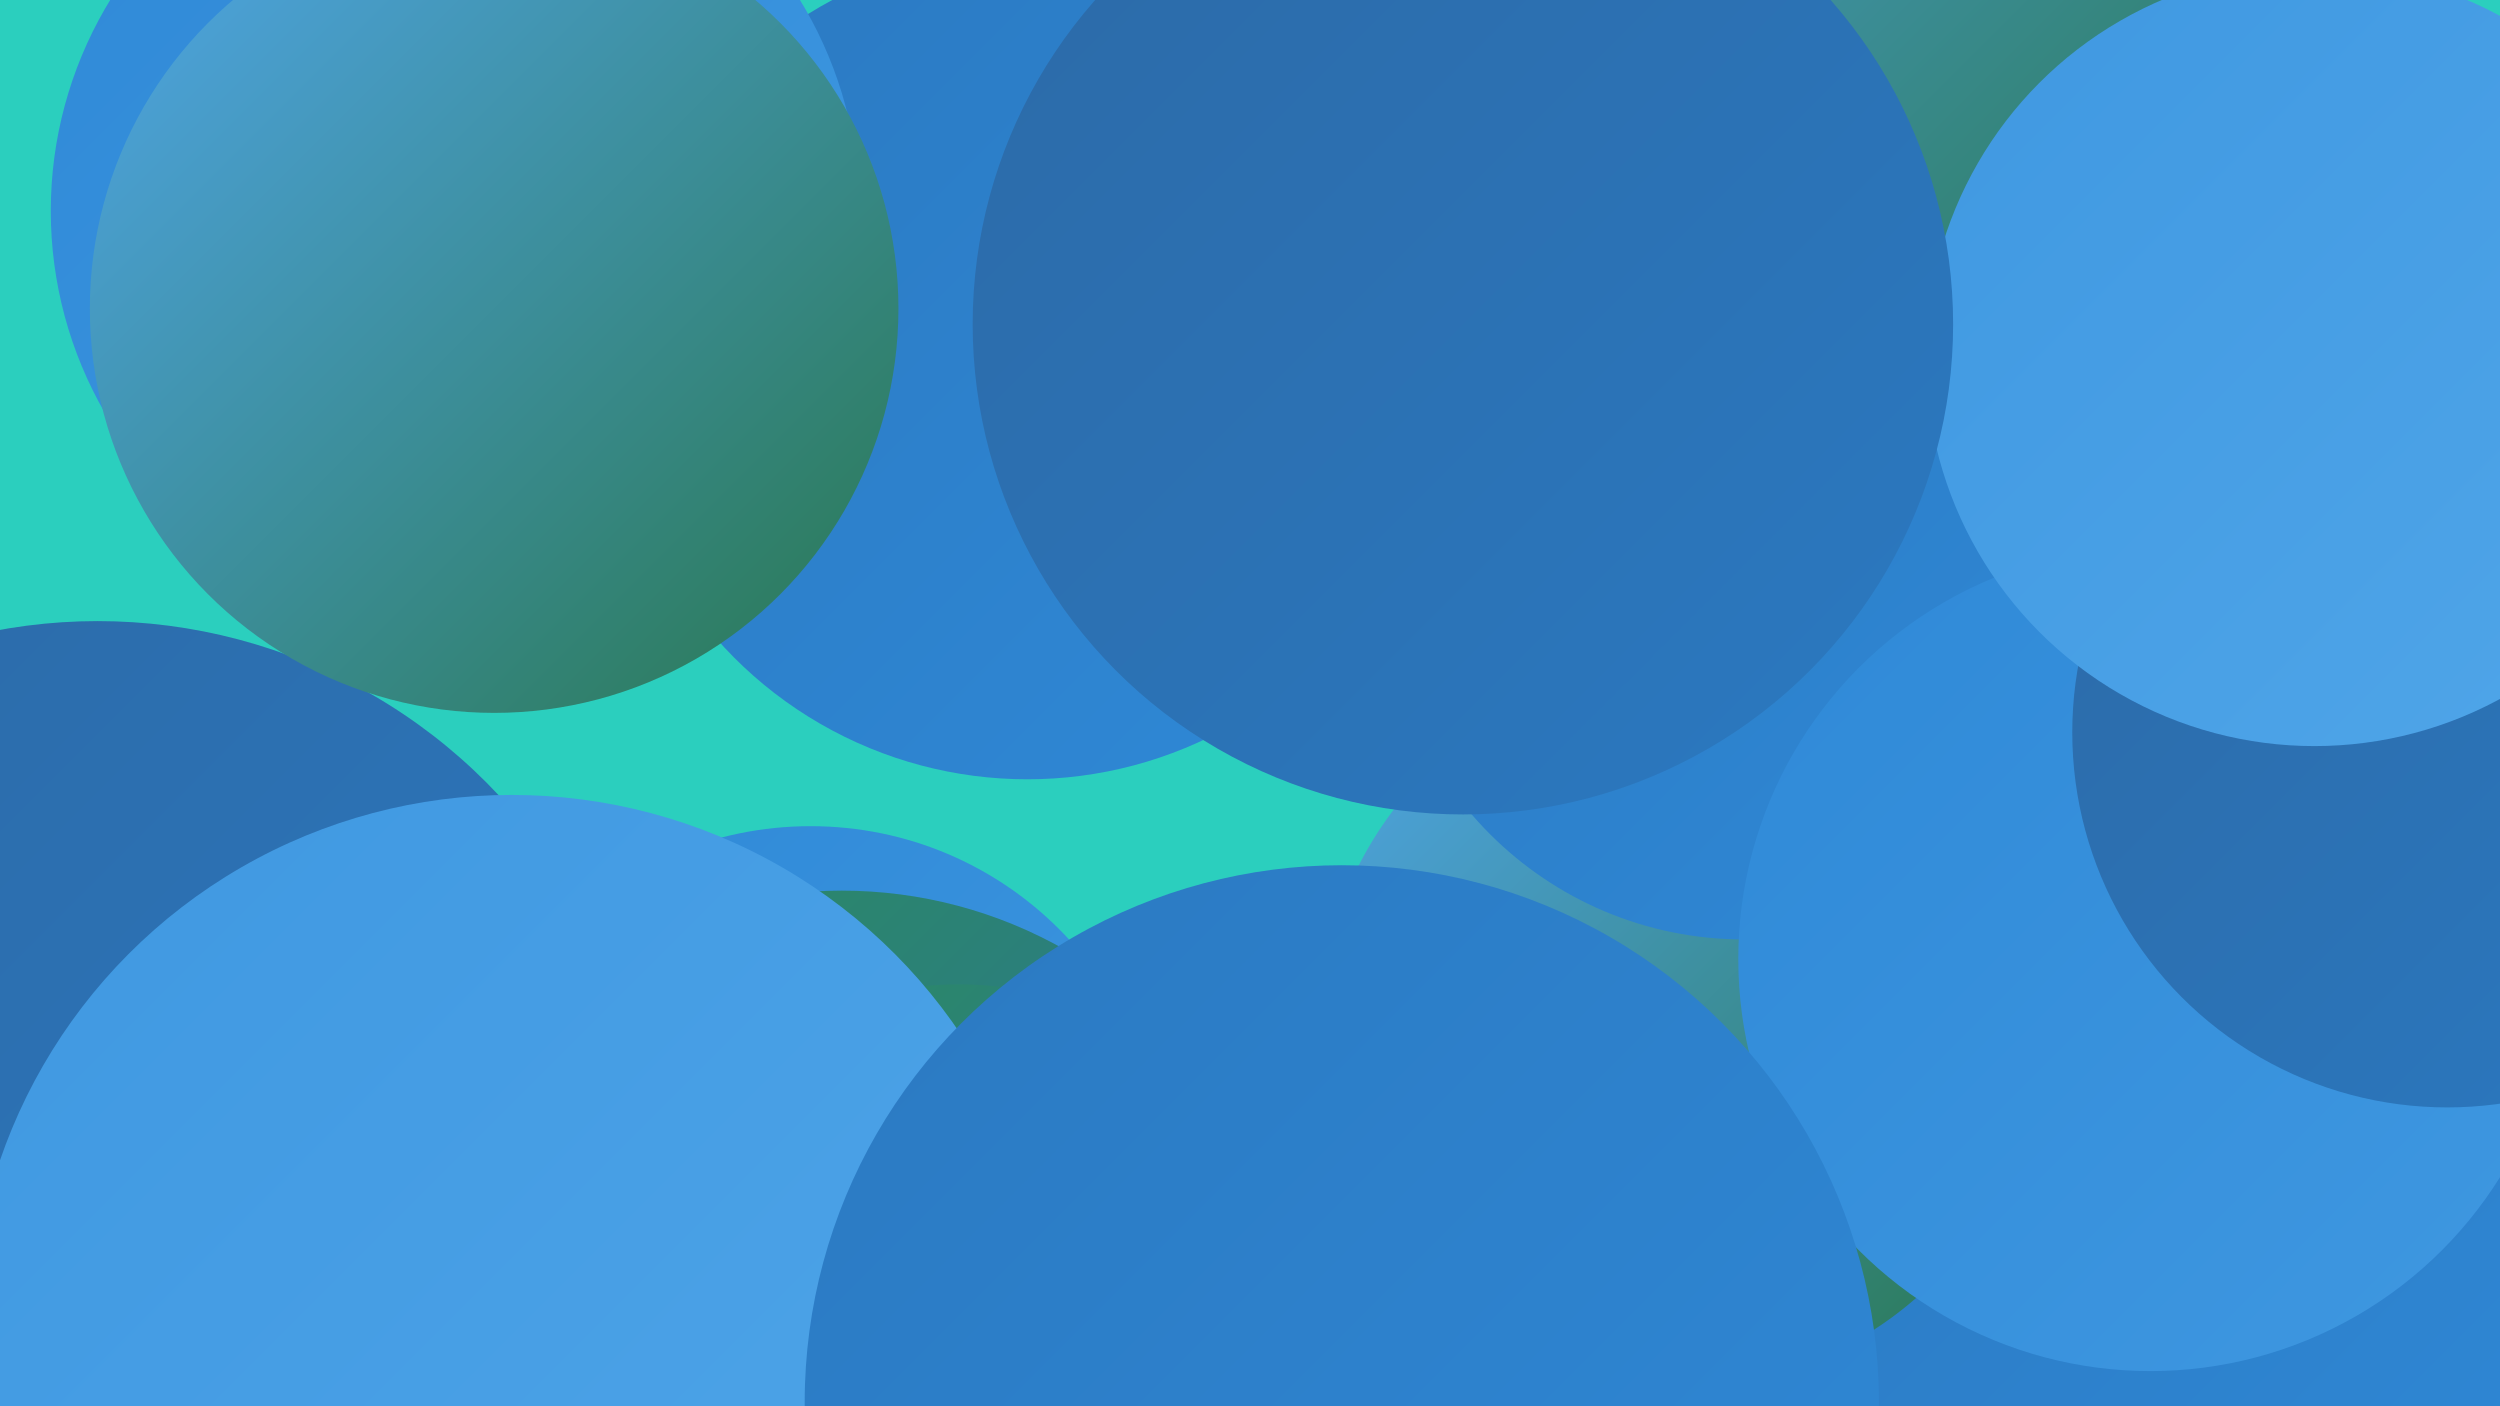
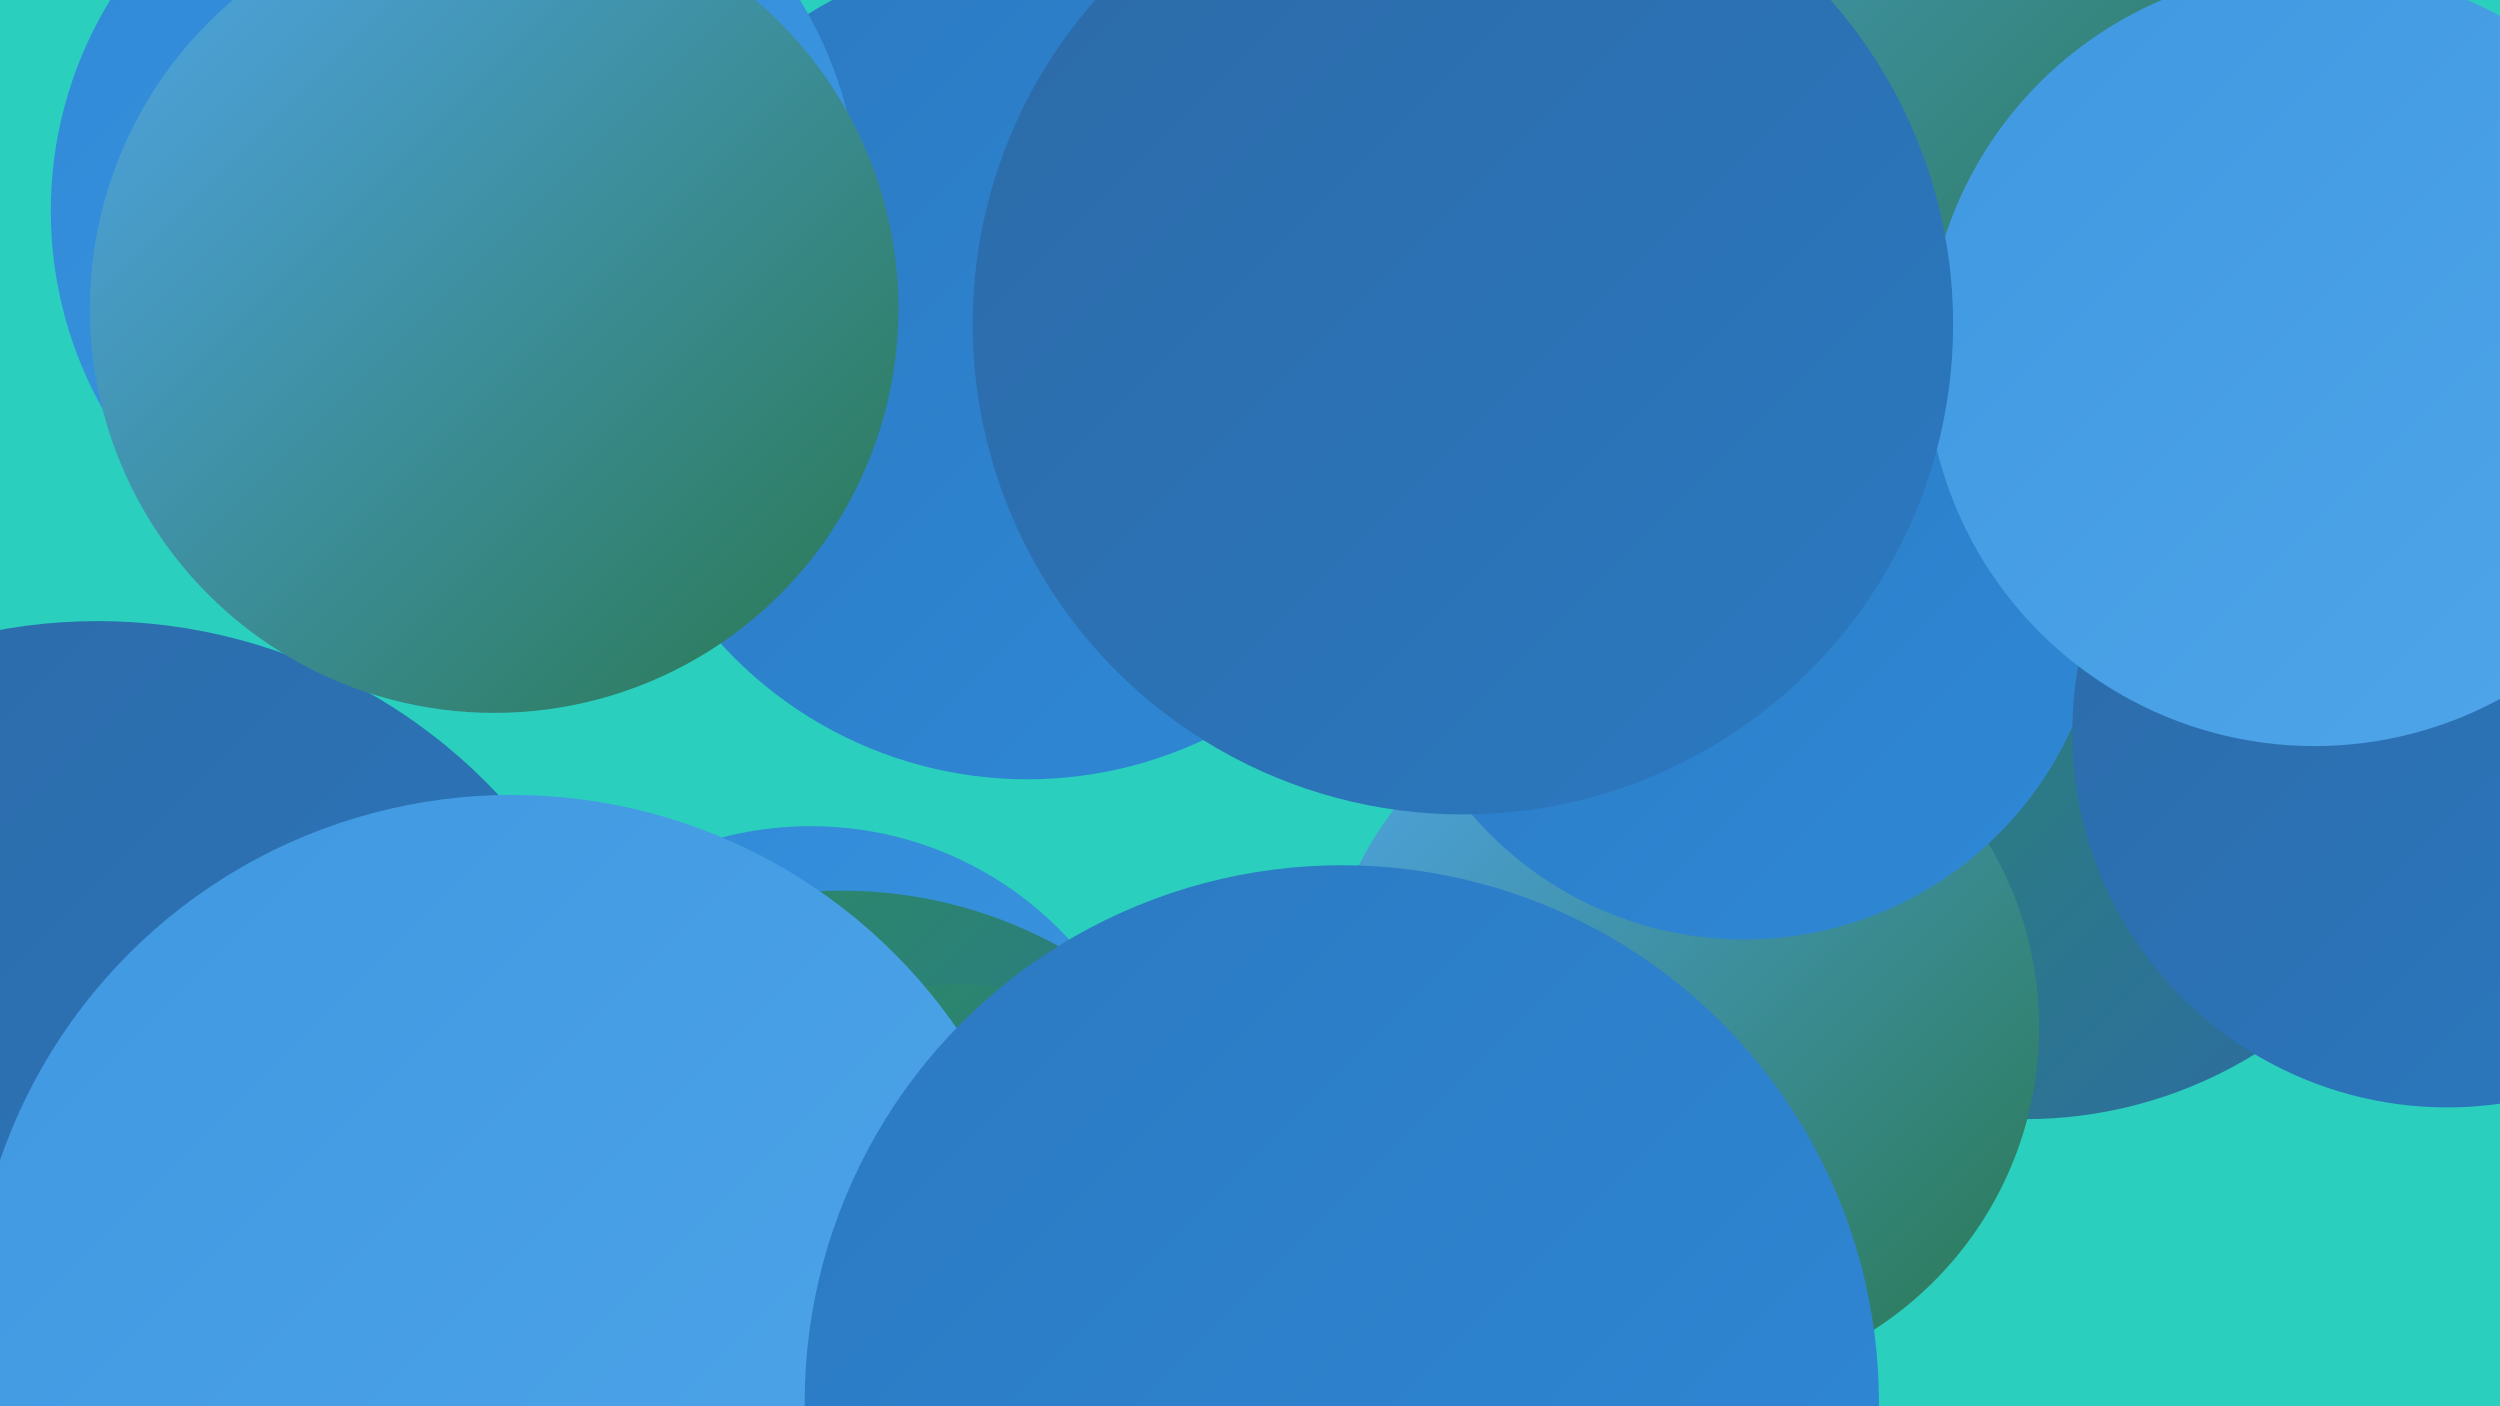
<svg xmlns="http://www.w3.org/2000/svg" width="1280" height="720">
  <defs>
    <linearGradient id="grad0" x1="0%" y1="0%" x2="100%" y2="100%">
      <stop offset="0%" style="stop-color:#29774e;stop-opacity:1" />
      <stop offset="100%" style="stop-color:#2b8e5c;stop-opacity:1" />
    </linearGradient>
    <linearGradient id="grad1" x1="0%" y1="0%" x2="100%" y2="100%">
      <stop offset="0%" style="stop-color:#2b8e5c;stop-opacity:1" />
      <stop offset="100%" style="stop-color:#2c6aa7;stop-opacity:1" />
    </linearGradient>
    <linearGradient id="grad2" x1="0%" y1="0%" x2="100%" y2="100%">
      <stop offset="0%" style="stop-color:#2c6aa7;stop-opacity:1" />
      <stop offset="100%" style="stop-color:#2b79c1;stop-opacity:1" />
    </linearGradient>
    <linearGradient id="grad3" x1="0%" y1="0%" x2="100%" y2="100%">
      <stop offset="0%" style="stop-color:#2b79c1;stop-opacity:1" />
      <stop offset="100%" style="stop-color:#2f89d7;stop-opacity:1" />
    </linearGradient>
    <linearGradient id="grad4" x1="0%" y1="0%" x2="100%" y2="100%">
      <stop offset="0%" style="stop-color:#2f89d7;stop-opacity:1" />
      <stop offset="100%" style="stop-color:#3f98e1;stop-opacity:1" />
    </linearGradient>
    <linearGradient id="grad5" x1="0%" y1="0%" x2="100%" y2="100%">
      <stop offset="0%" style="stop-color:#3f98e1;stop-opacity:1" />
      <stop offset="100%" style="stop-color:#50a6e9;stop-opacity:1" />
    </linearGradient>
    <linearGradient id="grad6" x1="0%" y1="0%" x2="100%" y2="100%">
      <stop offset="0%" style="stop-color:#50a6e9;stop-opacity:1" />
      <stop offset="100%" style="stop-color:#29774e;stop-opacity:1" />
    </linearGradient>
  </defs>
  <rect width="1280" height="720" fill="#2bcfbe" />
  <circle cx="1203" cy="277" r="186" fill="url(#grad1)" />
  <circle cx="526" cy="187" r="212" fill="url(#grad3)" />
  <circle cx="1037" cy="349" r="224" fill="url(#grad1)" />
-   <circle cx="1127" cy="633" r="209" fill="url(#grad3)" />
  <circle cx="860" cy="526" r="184" fill="url(#grad6)" />
  <circle cx="415" cy="603" r="180" fill="url(#grad4)" />
  <circle cx="431" cy="687" r="231" fill="url(#grad1)" />
  <circle cx="50" cy="599" r="281" fill="url(#grad2)" />
  <circle cx="806" cy="108" r="251" fill="url(#grad0)" />
  <circle cx="233" cy="108" r="207" fill="url(#grad4)" />
  <circle cx="893" cy="297" r="184" fill="url(#grad3)" />
-   <circle cx="1101" cy="491" r="211" fill="url(#grad4)" />
  <circle cx="253" cy="158" r="207" fill="url(#grad6)" />
  <circle cx="906" cy="14" r="230" fill="url(#grad6)" />
  <circle cx="1253" cy="375" r="192" fill="url(#grad2)" />
  <circle cx="1185" cy="183" r="199" fill="url(#grad5)" />
  <circle cx="491" cy="685" r="181" fill="url(#grad1)" />
  <circle cx="262" cy="684" r="277" fill="url(#grad5)" />
  <circle cx="749" cy="166" r="251" fill="url(#grad2)" />
  <circle cx="687" cy="718" r="275" fill="url(#grad3)" />
</svg>